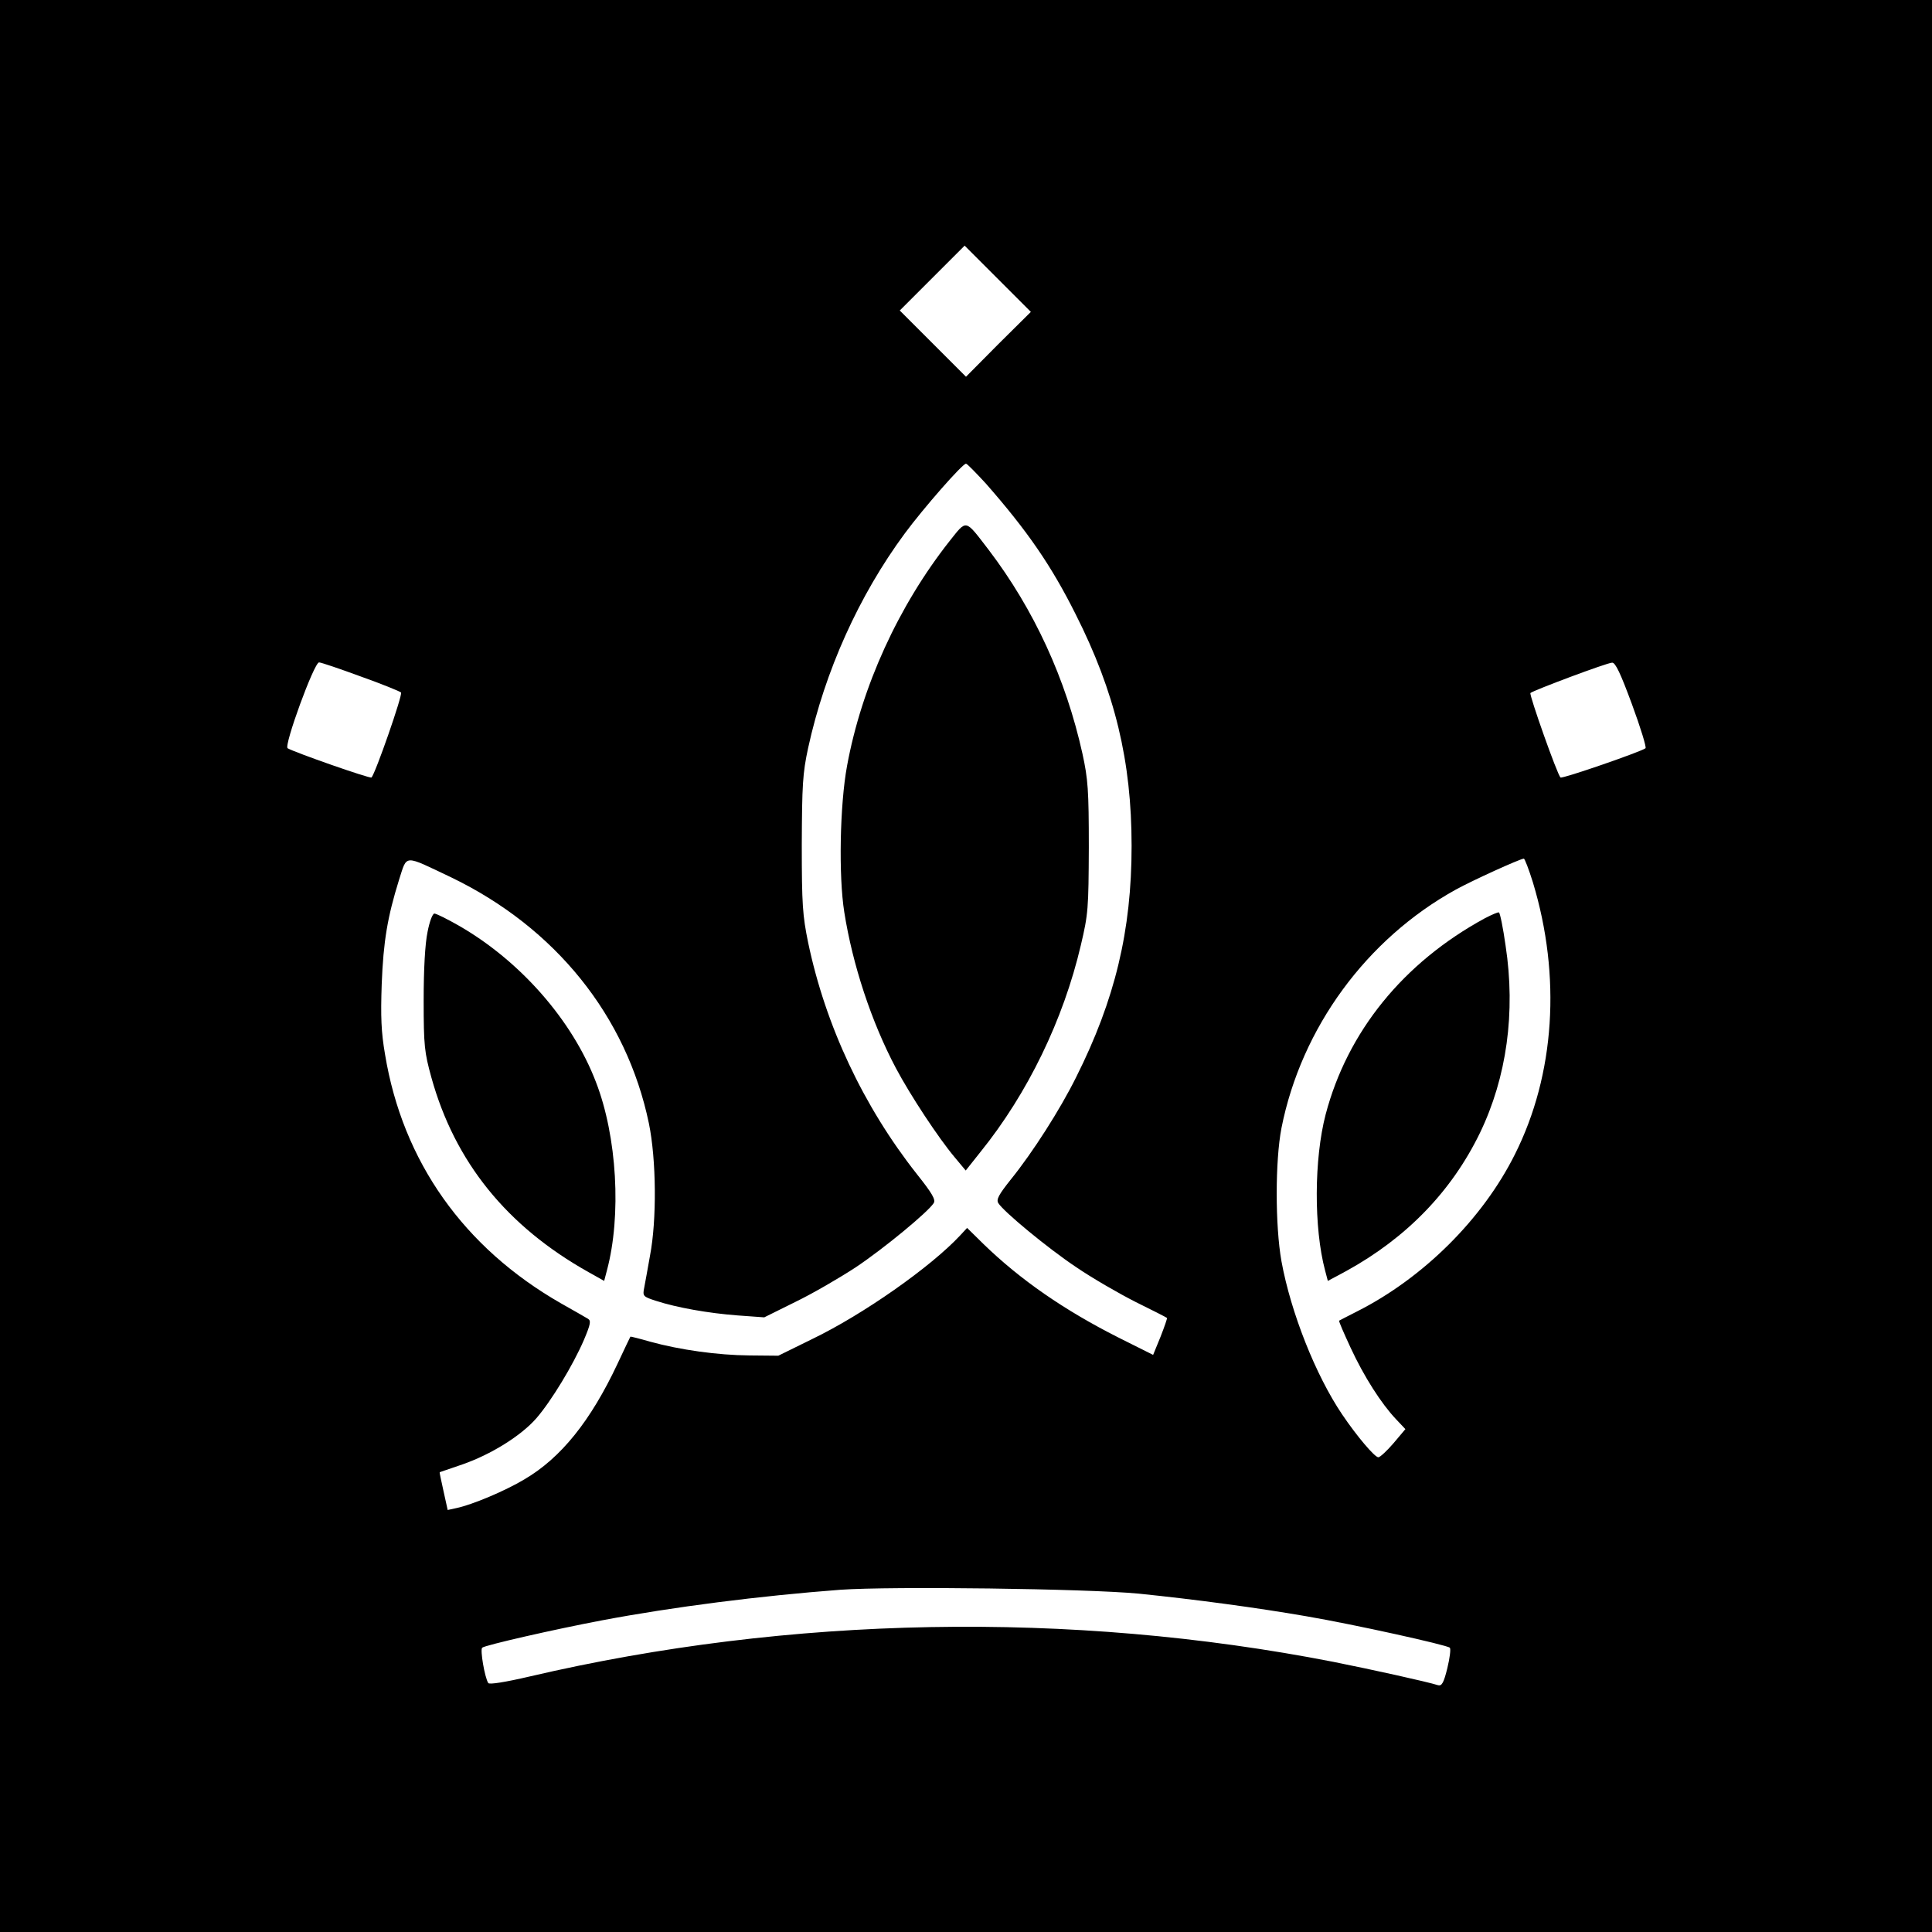
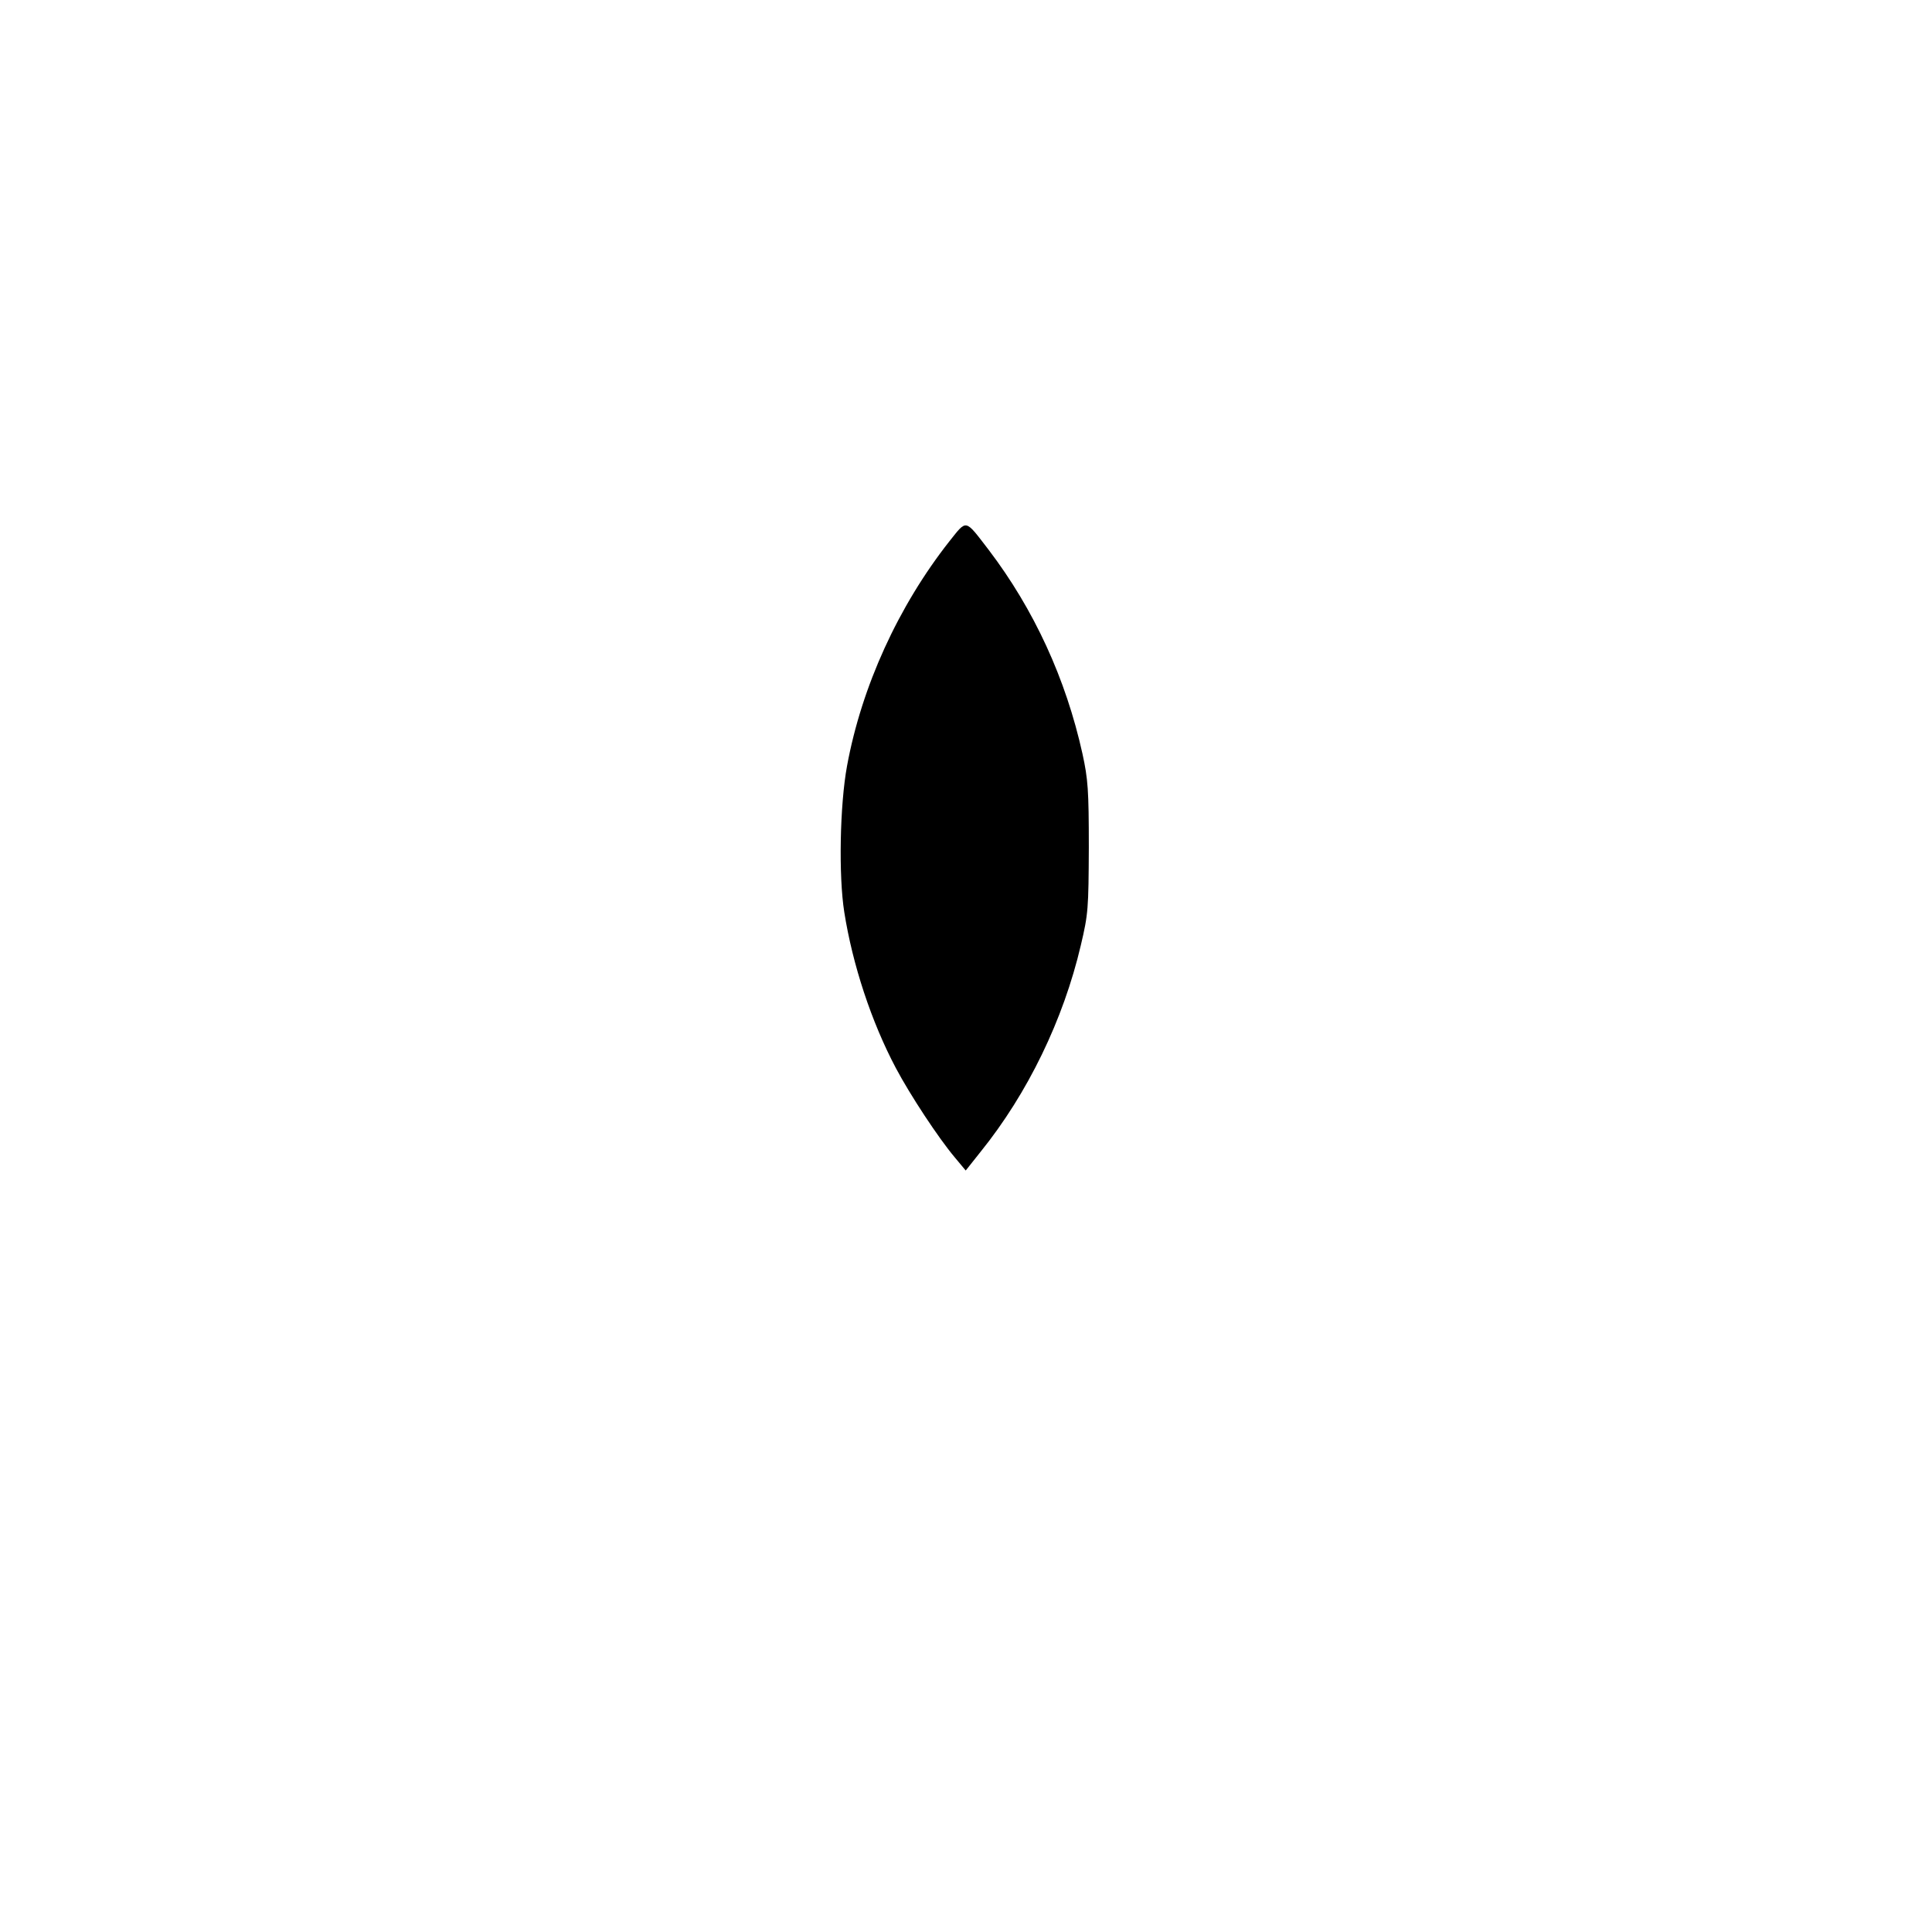
<svg xmlns="http://www.w3.org/2000/svg" version="1.0" width="700pt" height="700pt" viewBox="0 0 700 700" preserveAspectRatio="xMidYMid meet">
  <g transform="translate(0,700) scale(0.1,-0.1)" fill="#000000" stroke="none">
-     <path d="M0 3500 l0 -3500 3500 0 3500 0 0 3500 0 3500 -3500 0 -3500 0 0 -3500z m3617 2253 l-117 -118 -120 120 -120 120 117 117 118 118 120 -120 120 -120 -118 -117z m-45 -505 c150 -171 237 -297 325 -473 143 -283 203 -533 203 -840 0 -307 -60 -557 -201 -838 -58 -117 -157 -272 -237 -371 -43 -54 -53 -72 -45 -85 19 -31 180 -164 282 -232 57 -39 154 -95 215 -126 61 -30 112 -56 114 -58 2 -1 -9 -32 -23 -68 l-27 -66 -126 63 c-196 99 -355 209 -488 338 l-60 59 -25 -27 c-106 -114 -352 -287 -537 -376 l-122 -60 -105 1 c-115 1 -251 20 -360 50 -38 11 -70 19 -71 18 -1 -1 -22 -46 -47 -99 -97 -206 -204 -340 -337 -418 -70 -42 -189 -92 -246 -104 l-32 -7 -15 68 c-8 37 -15 68 -14 69 1 0 38 13 82 28 104 36 213 104 268 167 54 62 134 194 173 285 24 57 26 69 14 76 -8 5 -52 30 -98 56 -351 201 -573 513 -637 902 -14 81 -16 136 -12 254 6 156 21 244 63 379 30 92 14 91 189 8 377 -182 635 -502 716 -891 27 -131 29 -350 4 -480 -8 -47 -18 -99 -21 -116 -6 -30 -4 -32 42 -47 77 -25 191 -45 296 -53 l97 -7 113 56 c62 30 160 87 218 125 102 68 263 201 283 233 8 12 -6 36 -61 105 -194 246 -331 538 -394 839 -20 98 -23 137 -23 355 1 216 3 257 23 350 61 279 184 552 350 777 68 92 209 253 222 253 4 0 36 -33 72 -72z m-2265 -699 c76 -27 142 -54 146 -58 7 -7 -93 -294 -107 -308 -5 -5 -279 91 -304 106 -14 9 96 311 114 311 7 0 75 -23 151 -51z m4606 -101 c31 -84 53 -156 49 -159 -14 -12 -303 -112 -308 -106 -12 11 -114 300 -109 306 9 9 278 110 296 110 12 1 31 -40 72 -151z m-359 -645 c103 -340 80 -696 -65 -985 -117 -235 -333 -449 -573 -570 -34 -17 -62 -32 -64 -33 -2 -2 17 -45 41 -97 49 -106 112 -204 165 -260 l34 -36 -43 -51 c-24 -28 -49 -51 -55 -51 -13 0 -77 75 -131 155 -96 142 -186 369 -220 555 -23 129 -23 364 0 483 72 363 308 685 632 864 60 33 229 110 246 112 3 1 18 -38 33 -86z m-1429 -2577 c206 -21 429 -51 608 -82 175 -30 509 -104 520 -114 4 -4 0 -37 -9 -74 -13 -53 -20 -65 -33 -62 -41 13 -241 57 -381 85 -953 186 -1968 167 -2910 -53 -90 -21 -147 -30 -151 -24 -13 21 -30 121 -22 128 9 9 264 67 433 99 259 49 574 89 865 111 186 13 892 4 1080 -14z" />
    <path d="M3440 5039 c-185 -235 -318 -526 -371 -814 -26 -141 -31 -398 -10 -530 30 -190 98 -397 187 -565 52 -98 154 -253 213 -323 l40 -48 54 68 c171 212 300 479 363 748 27 114 28 133 29 355 0 208 -3 247 -23 339 -60 271 -175 522 -340 739 -87 113 -78 111 -142 31z" />
-     <path d="M1549 3623 c-9 -43 -14 -135 -14 -248 0 -165 3 -188 28 -279 85 -306 273 -539 569 -705 l57 -32 10 38 c53 198 37 485 -40 683 -86 225 -276 440 -498 567 -42 24 -81 43 -87 43 -7 0 -18 -30 -25 -67z" />
-     <path d="M5380 3673 c-296 -161 -498 -411 -577 -711 -42 -161 -43 -411 -2 -565 l10 -38 67 36 c218 120 381 288 484 500 97 201 130 437 93 679 -9 64 -20 118 -24 120 -3 2 -26 -8 -51 -21z" />
  </g>
</svg>